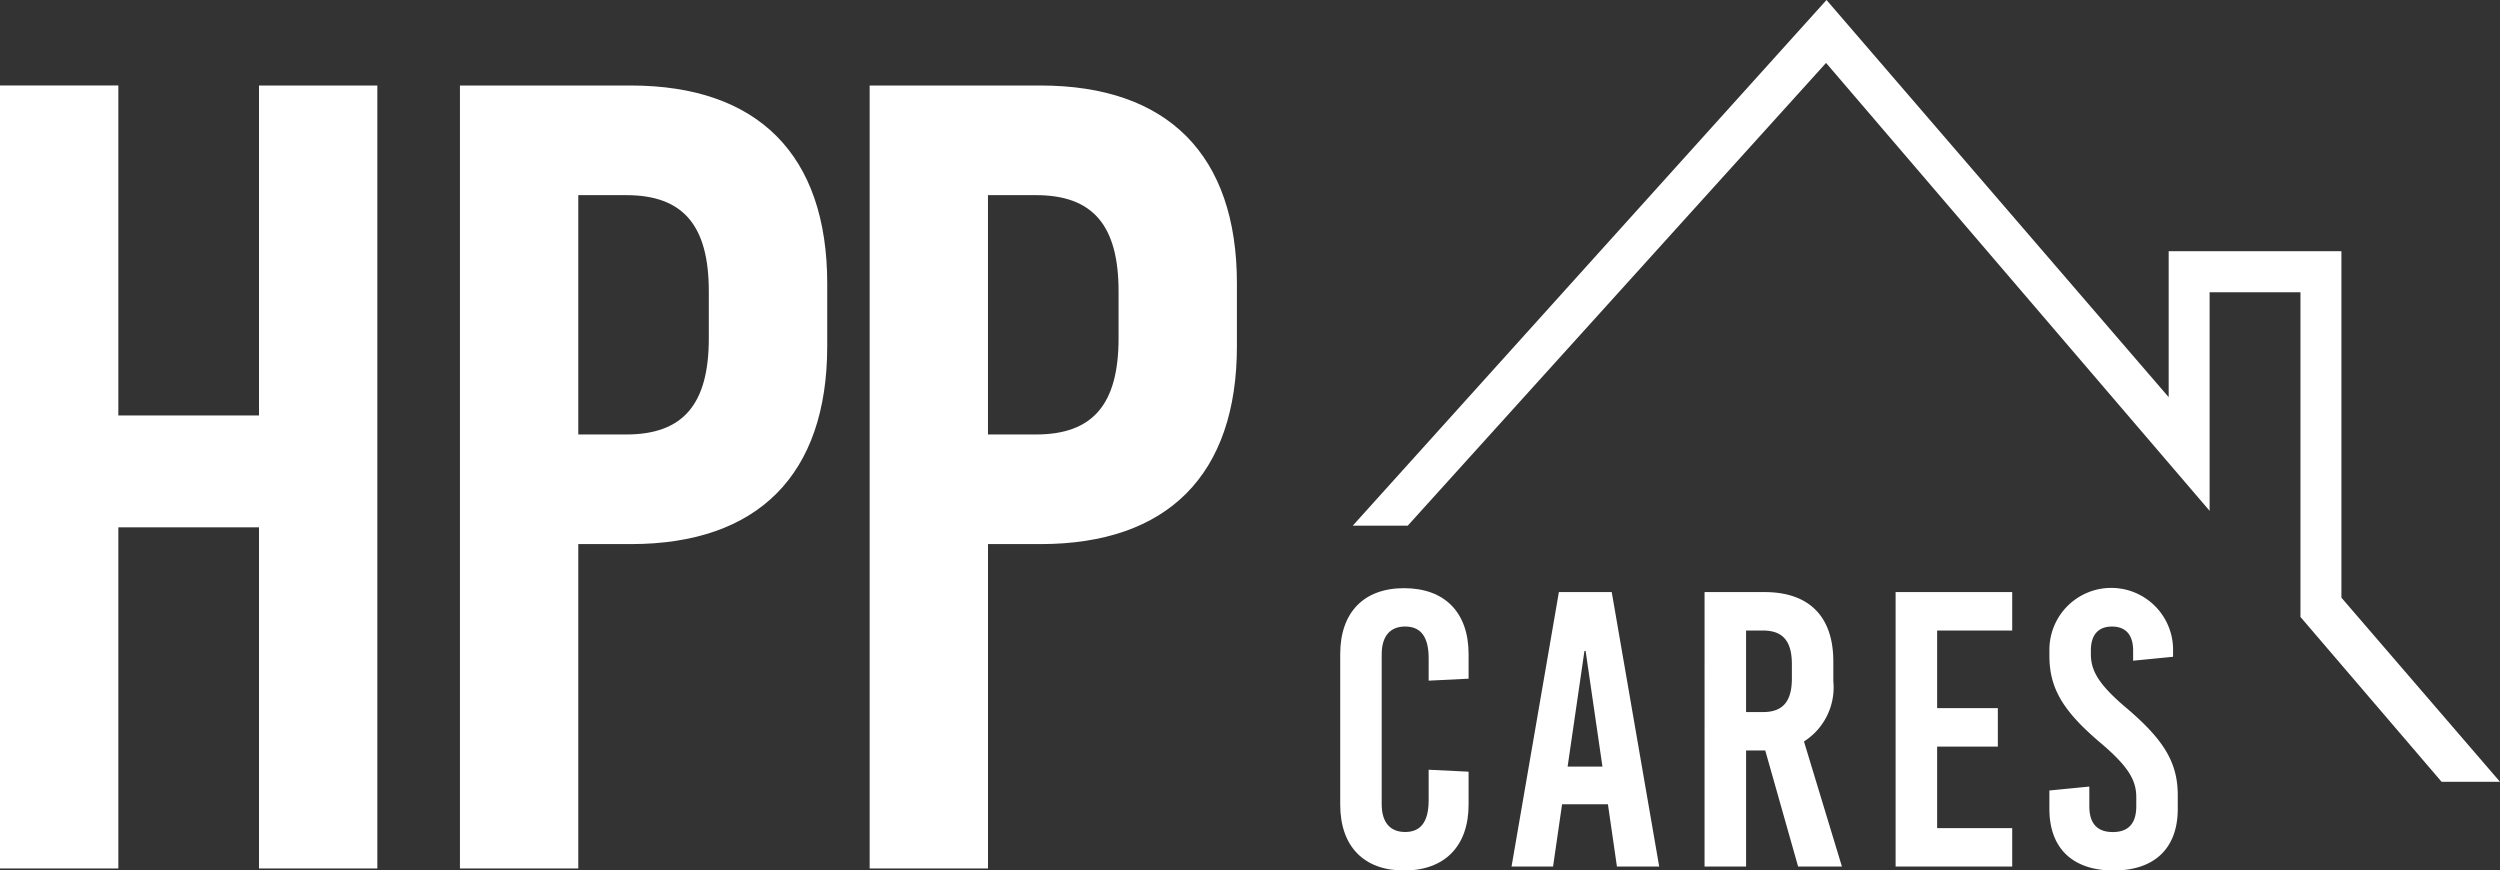
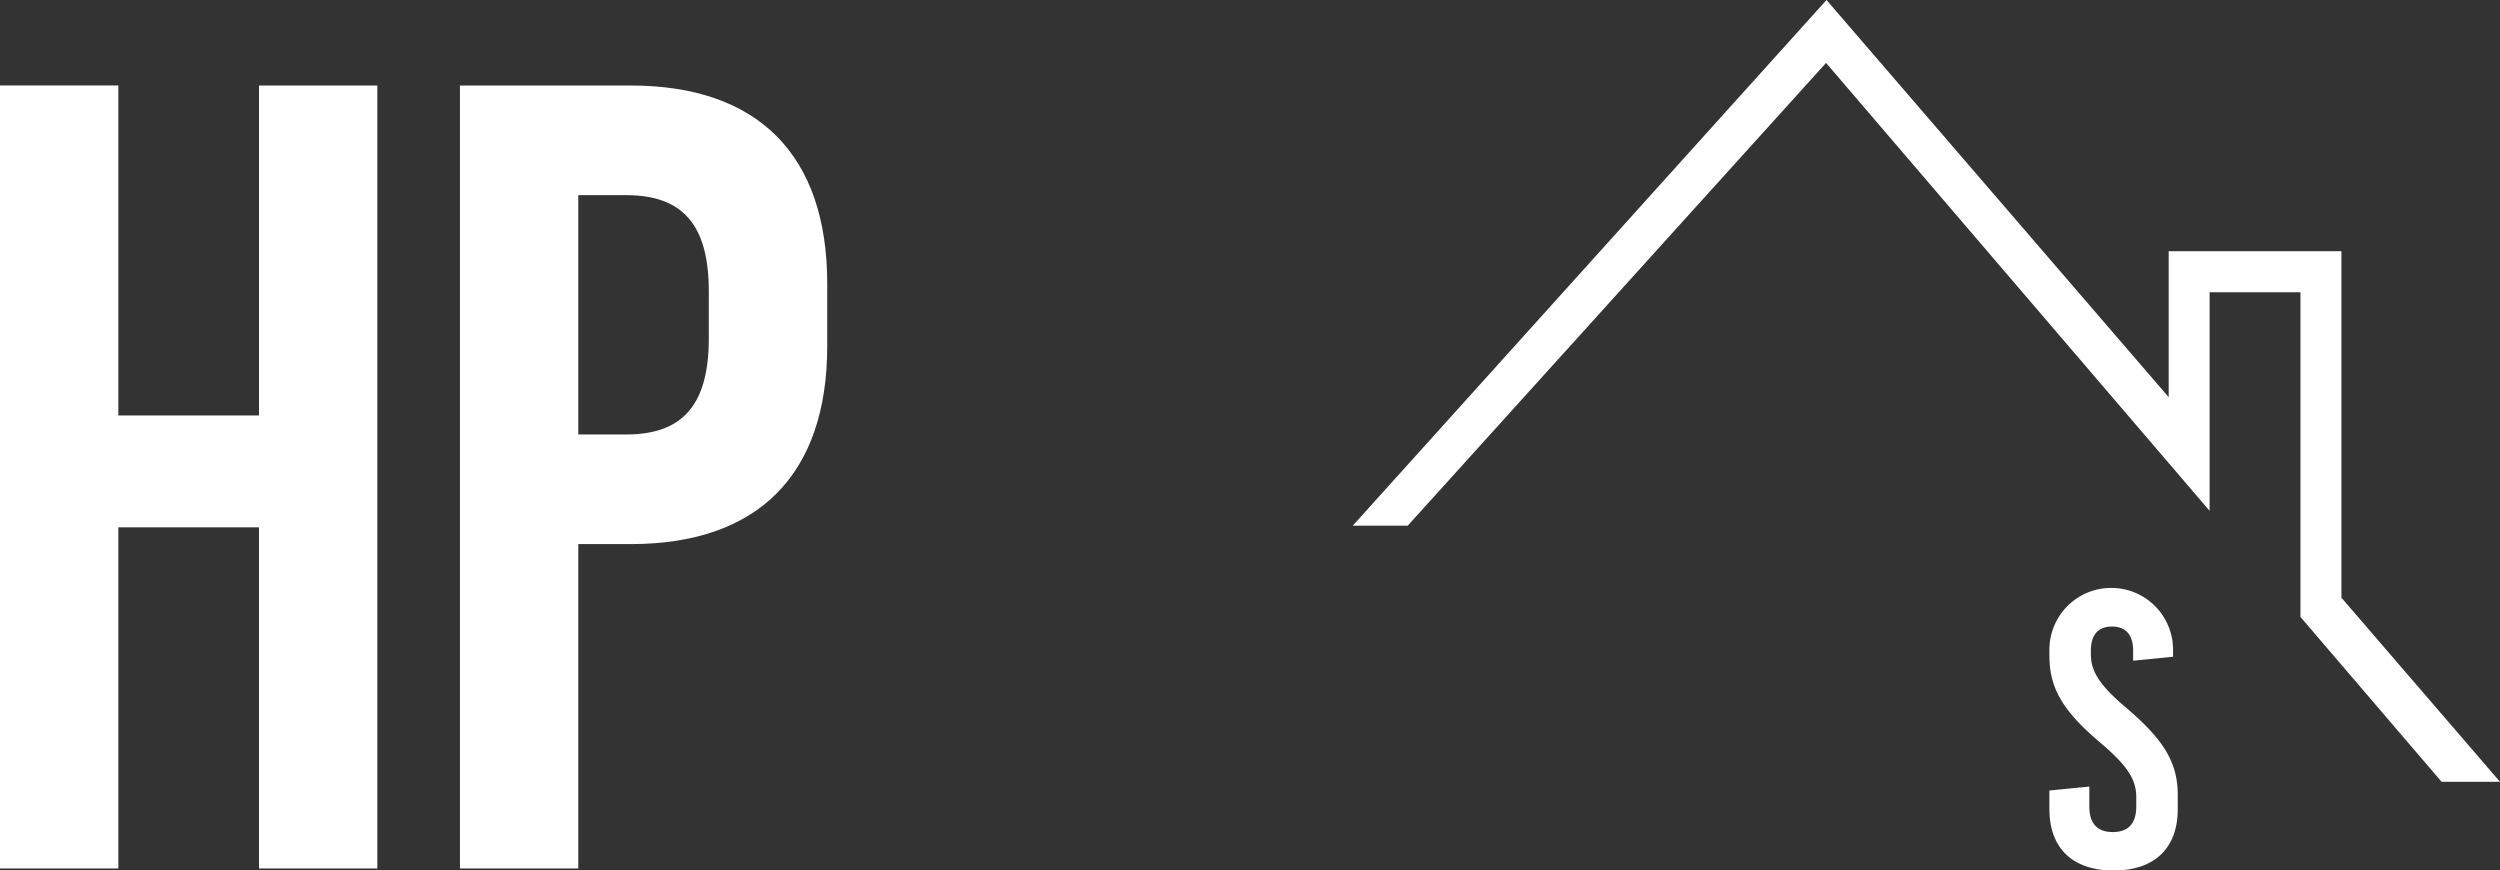
<svg xmlns="http://www.w3.org/2000/svg" width="156.526" height="54.5" viewBox="0 0 156.526 54.5">
  <rect x="0" y="0" width="156.526" height="54.5" fill="#333333" stroke="none" />
  <g id="HPP_Logo" data-name="HPP Logo" transform="translate(0)">
    <g id="Group_3017" data-name="Group 3017" transform="translate(0)">
      <g id="Group_3015" data-name="Group 3015" transform="translate(0 5.354)">
        <path id="Path_2874" data-name="Path 2874" d="M265.868,455.741h-7.409V434.383h-8.807v21.358h-7.409v-49.02h7.409V427.38h8.807V406.722h7.409Z" transform="translate(-242.243 -406.722)" fill="#fff" />
        <path id="Path_2875" data-name="Path 2875" d="M452.086,419.117v3.922c0,8.053-4.334,12.395-12.3,12.395H436.5v20.308H429.09v-49.02h10.694C447.752,406.722,452.086,411.064,452.086,419.117ZM436.5,413.585v14.986H439.5c3.565,0,5.172-1.891,5.172-6.022v-2.941c0-4.132-1.608-6.022-5.172-6.022Z" transform="translate(-400.293 -406.722)" fill="#fff" />
-         <path id="Path_2876" data-name="Path 2876" d="M618.525,419.117v3.922c0,8.053-4.333,12.395-12.3,12.395h-3.285v20.308h-7.409v-49.02h10.694C614.191,406.722,618.525,411.064,618.525,419.117Zm-15.587-5.532v14.986h3.005c3.565,0,5.172-1.891,5.172-6.022v-2.941c0-4.132-1.608-6.022-5.172-6.022Z" transform="translate(-541.081 -406.722)" fill="#fff" />
      </g>
      <g id="Group_3016" data-name="Group 3016" transform="translate(83.911 36.824)">
-         <path id="Path_2877" data-name="Path 2877" d="M794.739,614.656V616.2l-2.5.123v-1.4c0-1.375-.515-1.989-1.47-1.989s-1.47.614-1.47,1.743v9.378c0,1.129.515,1.743,1.47,1.743s1.47-.614,1.47-1.989V621.9l2.5.123v2.062c0,2.6-1.495,4.125-4.043,4.125-2.524,0-3.994-1.522-3.994-4.125v-9.427c0-2.6,1.47-4.125,3.994-4.125C793.244,610.531,794.739,612.053,794.739,614.656Z" transform="translate(-786.701 -610.531)" fill="#fff" />
-         <path id="Path_2878" data-name="Path 2878" d="M865.581,629.306h-2.646l-.564-3.9H859.5l-.564,3.9h-2.6l2.965-17.185h3.308Zm-4.68-13.5-1.054,7.242h2.181l-1.054-7.242Z" transform="translate(-845.609 -611.875)" fill="#fff" />
-         <path id="Path_2879" data-name="Path 2879" d="M940.585,629.306l-2.058-7.267h-1.2v7.267h-2.6V612.121h3.749c2.793,0,4.313,1.522,4.313,4.346v1.227a4.014,4.014,0,0,1-1.838,3.781l2.377,7.832Zm-3.259-14.779v5.107h1.054c1.25,0,1.814-.663,1.814-2.111v-.884c0-1.448-.564-2.111-1.814-2.111Z" transform="translate(-911.915 -611.875)" fill="#fff" />
-         <path id="Path_2880" data-name="Path 2880" d="M1019.621,614.527h-4.7v4.861h3.8v2.406h-3.8V626.9h4.7v2.406h-7.3V612.121h7.3Z" transform="translate(-977.547 -611.875)" fill="#fff" />
        <path id="Path_2881" data-name="Path 2881" d="M1082.548,614.386v.442l-2.5.246v-.638c0-.982-.466-1.5-1.323-1.5s-1.323.516-1.323,1.5v.221c0,1.007.441,1.866,2.181,3.339,2.377,2.013,3.259,3.437,3.259,5.5v.859c0,2.455-1.445,3.854-4.018,3.854s-4.019-1.4-4.019-3.854V623.2l2.5-.246v1.228q0,1.62,1.47,1.62t1.47-1.62v-.565c0-1.08-.515-1.939-2.254-3.412-2.377-2.013-3.185-3.437-3.185-5.45v-.368a3.871,3.871,0,0,1,7.743,0Z" transform="translate(-1030.403 -610.531)" fill="#fff" />
      </g>
      <path id="Path_2882" data-name="Path 2882" d="M853.688,409.472V387.78H842.873v9.138L821.45,372.051h0l-29.664,32.914h3.442l26.193-28.975,24.014,28.044V390.348h5.689v20.331L859.961,421h3.656Z" transform="translate(-707.091 -372.051)" fill="#fff" />
    </g>
  </g>
</svg>